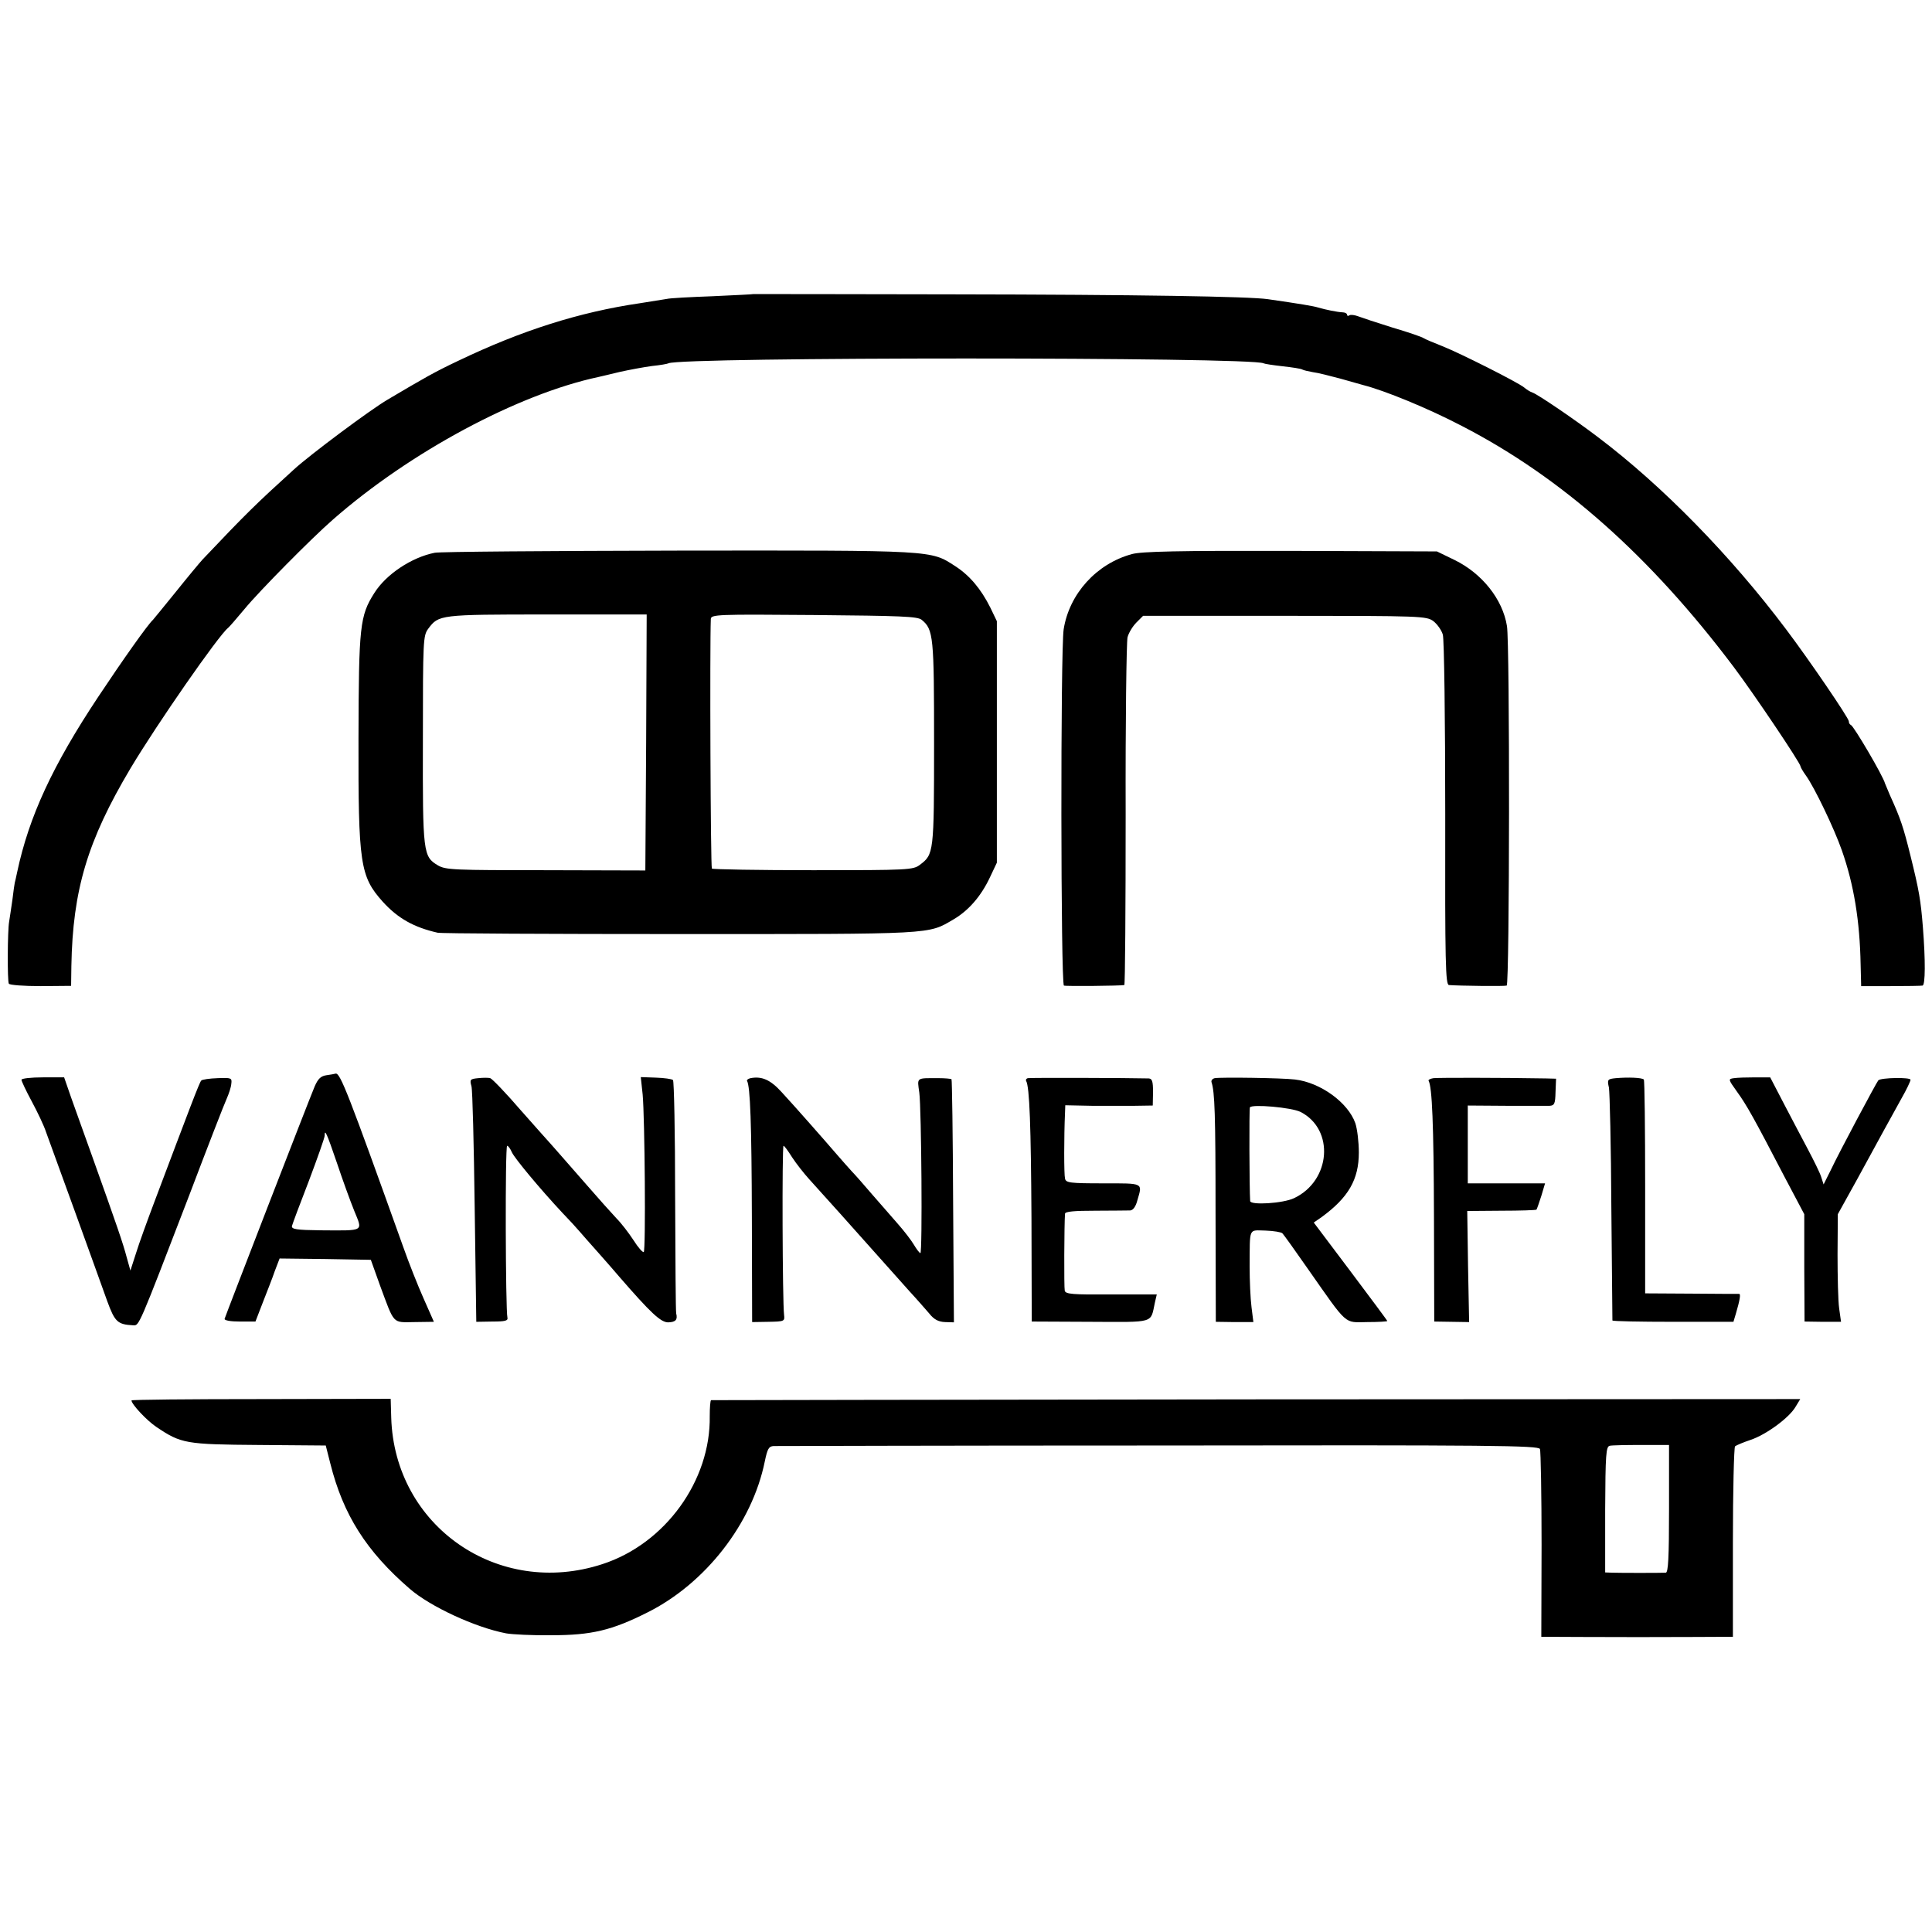
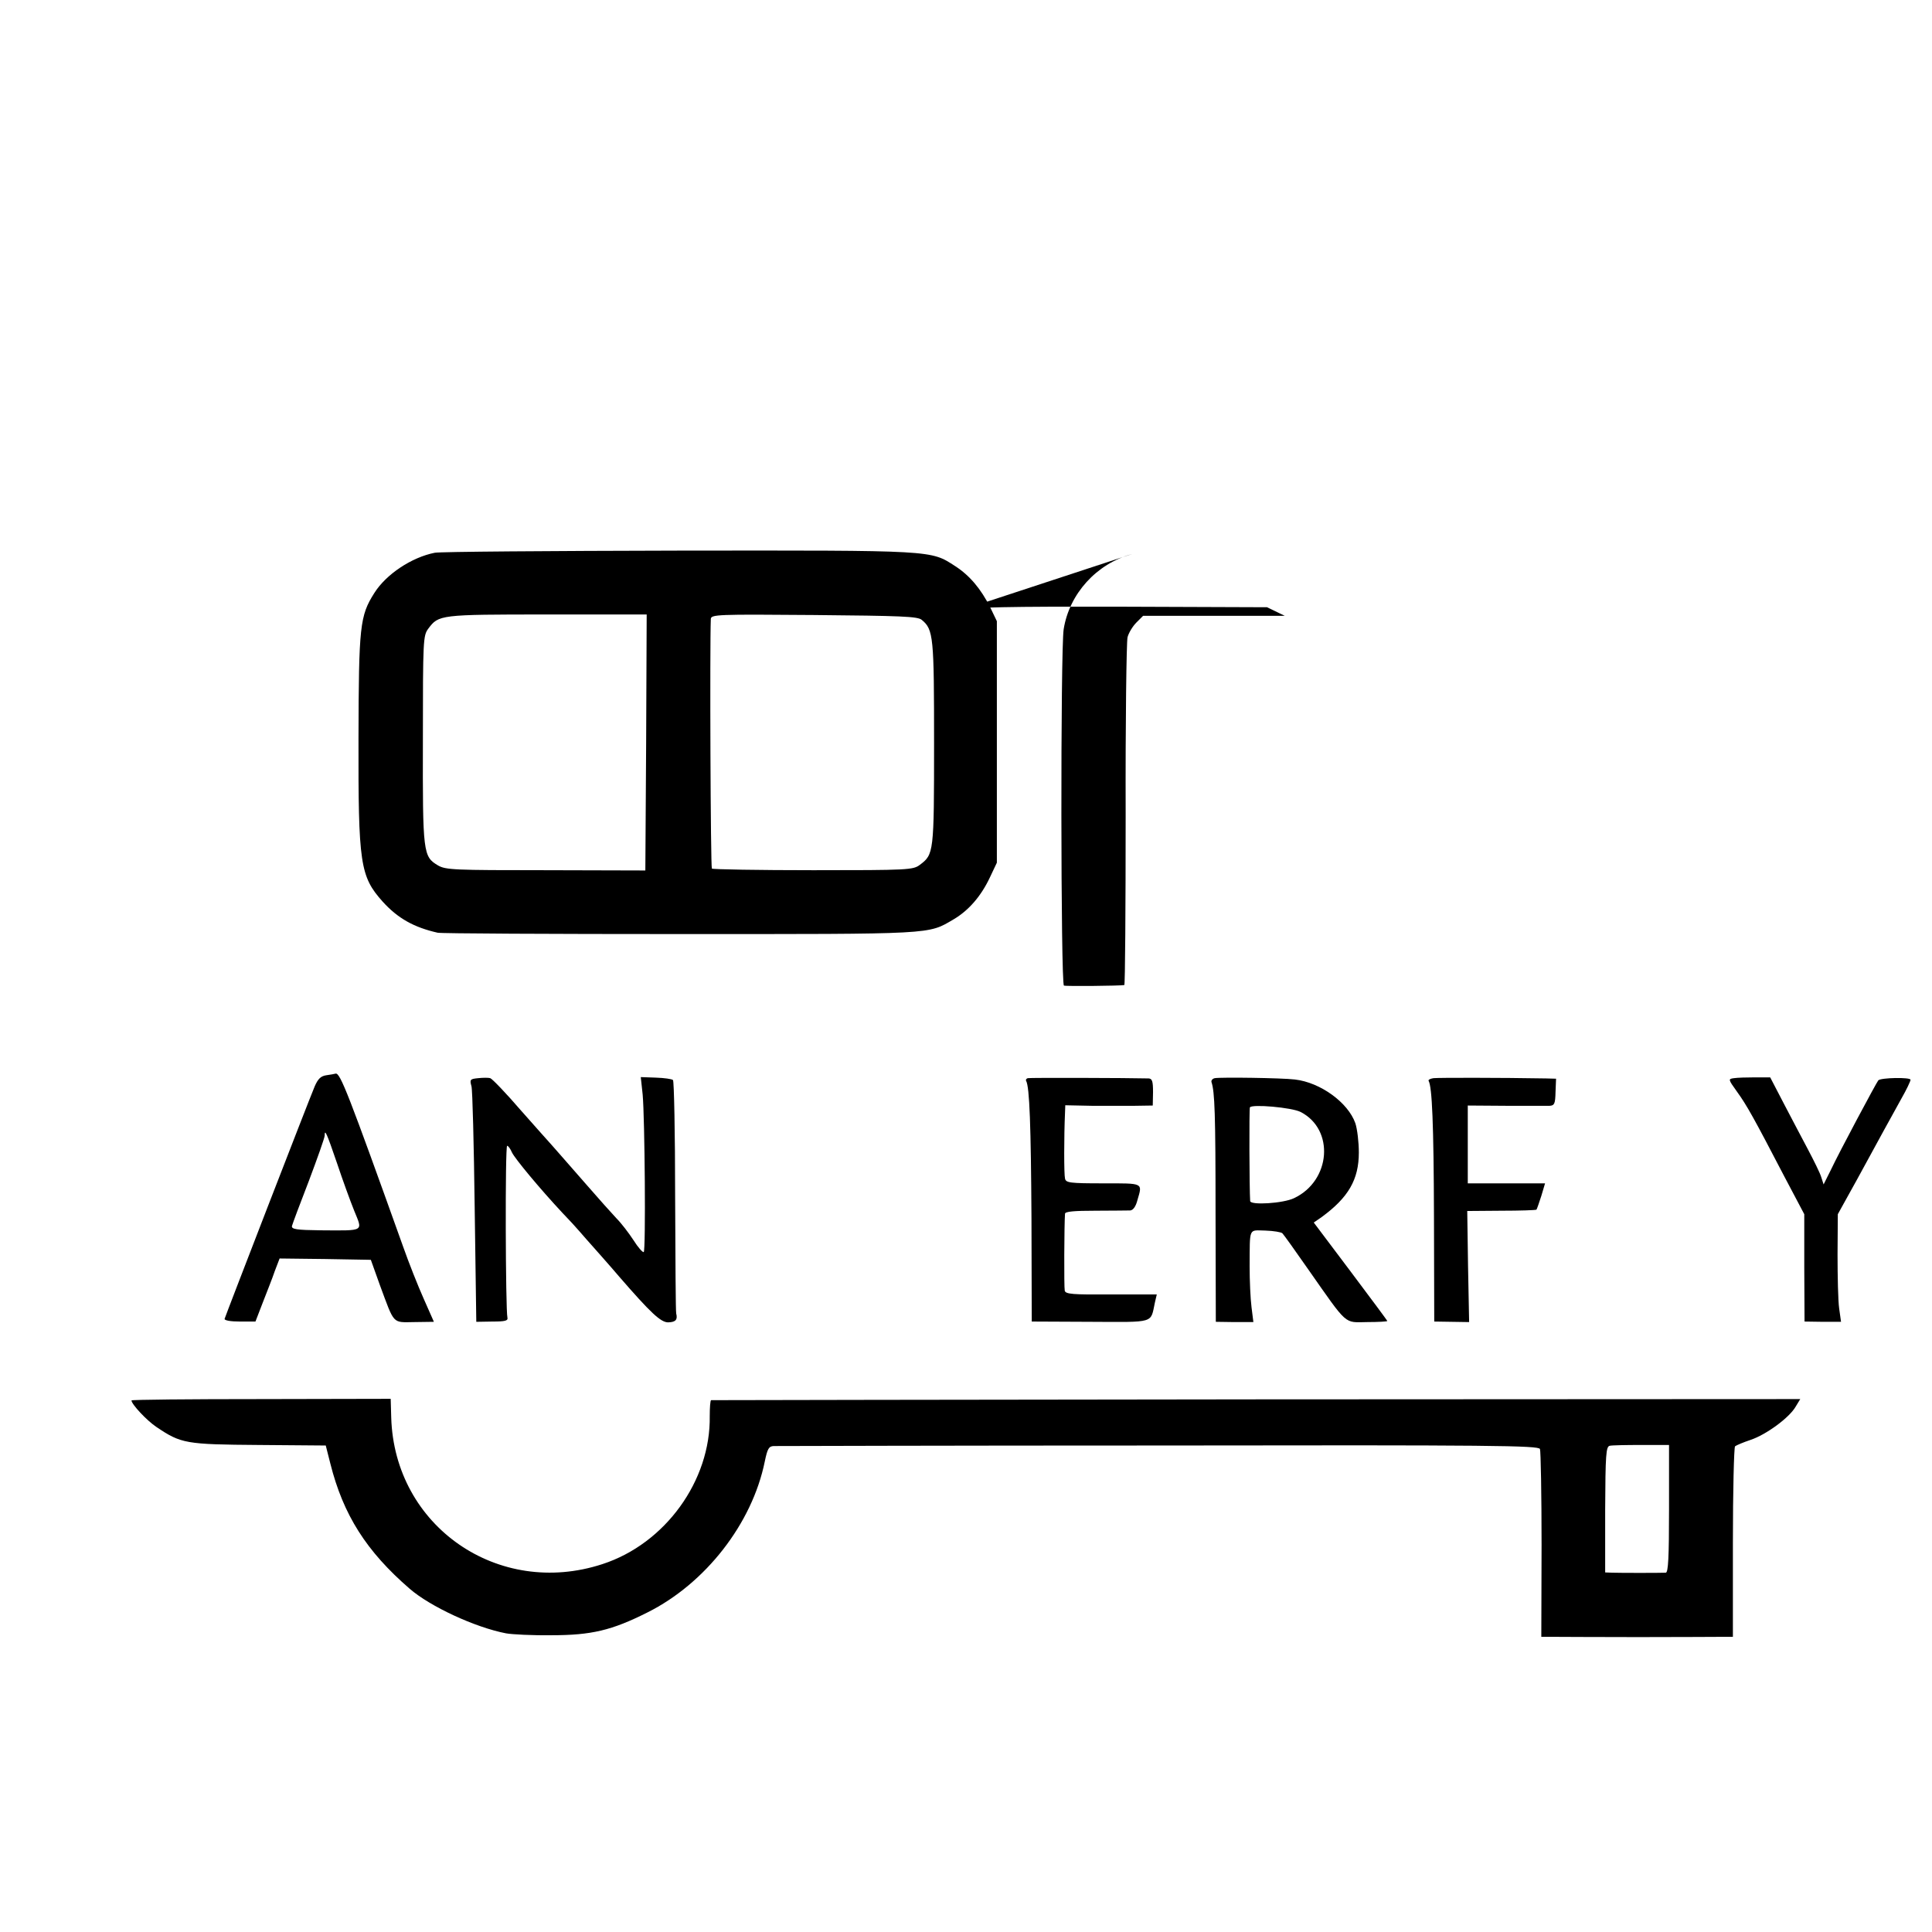
<svg xmlns="http://www.w3.org/2000/svg" version="1.0" width="720pt" height="720pt" viewBox="0 0 720 720" preserveAspectRatio="xMidYMid meet">
  <g transform="translate(0,720) scale(0.1,-0.1)" fill="#000000" stroke="none">
-     <path d="M2807 6104 c-1 -1 -69 -4 -152 -8 -82 -3 -159 -7 -170 -10 -11 -2 -56 -9 -100 -16 -226 -33 -442 -102 -676 -214 -89 -42 -127 -64 -264 -145 -65 -38 -290 -206 -349 -260 -142 -129 -178 -164 -341 -336 -11 -12 -56 -66 -100 -121 -44 -54 -82 -101 -85 -104 -19 -17 -113 -150 -204 -287 -170 -256 -258 -446 -302 -653 -4 -19 -8 -37 -9 -40 -1 -3 -5 -32 -9 -65 -5 -33 -10 -69 -12 -80 -6 -33 -7 -222 -1 -231 3 -5 56 -9 119 -9 l113 1 1 74 c5 283 60 467 220 736 99 166 330 498 364 524 4 3 31 34 61 70 55 67 251 265 329 333 287 252 690 468 990 532 8 2 44 10 80 19 36 8 90 18 120 22 30 3 58 8 61 10 42 24 2178 24 2218 0 3 -2 35 -7 71 -11 36 -4 69 -9 73 -12 5 -3 23 -7 40 -10 18 -2 64 -14 102 -24 39 -11 77 -22 85 -24 79 -20 241 -86 369 -153 370 -191 701 -484 1013 -899 73 -97 248 -357 248 -369 0 -3 9 -19 20 -34 33 -46 106 -199 134 -279 45 -128 67 -263 70 -426 l2 -80 109 0 c61 0 115 1 120 2 10 3 11 91 1 218 -8 100 -14 136 -46 265 -27 109 -37 139 -77 227 -9 21 -17 40 -18 43 -7 28 -116 213 -127 218 -5 2 -8 8 -8 14 0 12 -148 229 -234 343 -206 274 -460 534 -701 716 -84 64 -225 160 -244 166 -9 3 -23 12 -31 19 -23 19 -237 127 -305 154 -33 13 -64 26 -70 30 -5 4 -57 22 -115 39 -58 18 -115 37 -128 42 -13 5 -28 7 -33 4 -5 -4 -9 -2 -9 2 0 5 -8 9 -17 9 -20 1 -64 10 -91 18 -15 5 -69 14 -187 31 -68 10 -483 17 -1178 18 -406 1 -739 1 -740 1z" />
    <path d="M1620 5140 c-86 -17 -181 -80 -225 -150 -54 -85 -58 -123 -59 -540 -1 -470 6 -516 90 -610 57 -63 117 -96 205 -116 13 -3 420 -5 904 -5 954 0 922 -2 1019 55 56 33 102 86 135 156 l26 55 0 450 0 450 -24 50 c-35 70 -77 120 -131 155 -93 60 -72 59 -1030 58 -481 -1 -891 -4 -910 -8z m788 -707 l-3 -477 -371 1 c-342 0 -373 1 -402 18 -55 33 -57 44 -56 467 0 375 1 389 20 415 39 52 42 53 442 53 l372 0 -2 -477z m1027 457 c44 -36 46 -63 46 -461 0 -408 -1 -413 -53 -452 -25 -19 -43 -20 -397 -20 -204 0 -374 3 -378 6 -5 5 -8 831 -4 930 1 17 21 18 384 15 324 -3 387 -5 402 -18z" />
-     <path d="M4218 5135 c-132 -36 -233 -148 -254 -280 -12 -78 -11 -1324 1 -1328 8 -3 210 -1 225 2 3 1 5 286 5 634 -1 347 3 645 7 662 4 16 19 41 33 55 l25 25 528 0 c511 0 528 -1 554 -20 14 -11 30 -33 35 -50 5 -16 9 -317 9 -668 -1 -559 1 -637 14 -638 40 -3 206 -5 215 -2 11 3 12 1278 1 1340 -16 100 -93 196 -195 246 l-66 32 -545 2 c-420 1 -556 -2 -592 -12z" />
+     <path d="M4218 5135 c-132 -36 -233 -148 -254 -280 -12 -78 -11 -1324 1 -1328 8 -3 210 -1 225 2 3 1 5 286 5 634 -1 347 3 645 7 662 4 16 19 41 33 55 l25 25 528 0 l-66 32 -545 2 c-420 1 -556 -2 -592 -12z" />
    <path d="M1217 3193 c-22 -3 -32 -14 -44 -41 -24 -57 -333 -856 -336 -867 -1 -6 23 -10 57 -10 l58 0 27 70 c15 39 36 91 45 118 l18 47 170 -2 170 -3 34 -95 c55 -148 45 -138 129 -137 l72 1 -38 86 c-21 47 -56 135 -77 195 -203 567 -234 647 -251 644 -3 -1 -19 -4 -34 -6z m39 -328 c20 -60 49 -140 64 -177 32 -79 41 -74 -125 -73 -90 1 -109 4 -107 16 2 8 30 83 63 168 32 85 59 161 59 169 0 26 7 11 46 -103z" />
-     <path d="M80 3176 c0 -5 17 -41 38 -80 21 -39 46 -91 54 -116 9 -25 58 -160 109 -300 51 -140 104 -289 119 -330 28 -76 38 -86 96 -89 23 -1 18 -13 209 484 69 182 132 344 140 361 8 18 16 42 17 55 3 22 0 23 -51 21 -30 -1 -58 -5 -61 -9 -7 -7 -43 -103 -175 -453 -26 -69 -57 -154 -68 -190 l-21 -65 -14 50 c-13 50 -36 117 -130 380 -28 77 -62 174 -77 215 l-26 75 -79 0 c-44 0 -80 -4 -80 -9z" />
    <path d="M1782 3182 c-30 -3 -32 -5 -25 -30 4 -15 9 -218 12 -452 l6 -426 60 1 c48 0 59 3 56 15 -7 27 -9 640 -1 640 4 0 12 -11 18 -25 11 -23 103 -134 188 -225 24 -25 51 -54 61 -66 10 -12 44 -50 75 -85 31 -35 65 -74 75 -86 118 -136 156 -172 184 -171 27 1 35 10 29 33 -2 6 -3 202 -4 437 0 234 -4 430 -8 433 -4 4 -33 8 -64 9 l-56 2 7 -65 c8 -87 12 -582 4 -587 -4 -2 -21 17 -38 44 -17 26 -45 63 -64 82 -18 19 -66 73 -107 120 -107 122 -124 142 -135 154 -6 6 -56 63 -113 127 -56 65 -108 119 -115 121 -6 2 -27 2 -45 0z" />
-     <path d="M2797 3182 c-9 -2 -15 -7 -13 -10 12 -21 17 -161 18 -510 l1 -389 61 1 c59 1 61 2 58 26 -6 47 -8 630 -2 630 3 0 17 -19 32 -43 15 -23 44 -60 64 -82 77 -85 170 -189 184 -205 34 -38 148 -166 191 -214 26 -28 58 -65 72 -81 18 -23 35 -31 59 -32 l33 -1 -3 451 c-1 248 -4 453 -6 455 -3 2 -24 4 -48 4 -85 0 -80 4 -72 -54 8 -61 12 -598 4 -598 -3 0 -14 14 -24 31 -10 17 -37 52 -60 78 -22 26 -66 75 -96 110 -30 35 -64 74 -75 85 -11 12 -35 39 -54 61 -50 58 -159 182 -209 236 -41 45 -73 59 -115 51z" />
    <path d="M3830 3182 c-6 -2 -8 -7 -6 -10 13 -22 18 -171 20 -512 l1 -385 218 -1 c244 -1 224 -7 241 72 l7 30 -170 0 c-143 -1 -170 1 -173 14 -3 12 -2 248 1 287 1 8 34 11 114 11 61 0 120 1 129 1 11 1 21 15 27 39 19 65 24 62 -128 62 -124 0 -139 2 -142 18 -4 15 -4 157 0 245 l1 28 98 -2 c53 0 126 0 162 0 l66 1 1 50 c0 40 -3 50 -16 51 -76 2 -443 3 -451 1z" />
    <path d="M4527 3182 c-9 -2 -14 -9 -12 -15 12 -36 15 -119 15 -488 l1 -405 70 -1 70 0 -7 56 c-4 31 -7 99 -7 151 1 149 -5 135 59 134 31 -1 59 -6 63 -10 5 -5 48 -65 96 -134 150 -214 133 -198 220 -197 41 0 75 2 75 4 0 2 -62 85 -137 185 l-137 182 29 20 c100 73 139 140 139 241 0 39 -6 88 -13 109 -27 77 -130 152 -225 163 -49 6 -276 9 -299 5z m320 -126 c127 -65 113 -256 -24 -321 -41 -20 -163 -27 -164 -11 -3 44 -4 343 -1 349 6 13 156 0 189 -17z" />
    <path d="M5342 3182 c-12 -2 -20 -6 -18 -10 13 -22 19 -161 20 -507 l1 -390 65 -1 65 -1 -4 207 -3 207 127 1 c69 0 128 2 131 4 2 3 10 26 18 51 l14 47 -144 0 -144 0 0 145 0 145 143 -1 c78 0 151 0 162 0 18 1 21 8 22 51 l2 50 -37 1 c-171 3 -401 3 -420 1z" />
-     <path d="M6022 3182 c-31 -3 -33 -5 -26 -35 3 -18 8 -219 9 -447 2 -228 4 -418 4 -421 1 -3 102 -5 226 -5 l225 0 9 30 c15 51 19 75 12 74 -3 0 -83 0 -178 1 l-172 1 0 396 c0 218 -2 398 -5 401 -7 7 -58 9 -104 5z" />
    <path d="M6462 3182 c-22 -3 -22 -4 11 -50 37 -51 64 -100 177 -317 l74 -140 0 -200 1 -200 68 -1 68 0 -7 50 c-4 28 -6 119 -6 201 l1 150 72 130 c39 72 85 155 101 185 17 30 45 82 64 116 19 33 34 65 34 70 0 10 -110 8 -120 -2 -7 -8 -146 -268 -177 -334 l-27 -54 -9 28 c-5 16 -27 60 -48 100 -21 39 -61 116 -90 171 l-52 100 -56 0 c-31 0 -66 -1 -79 -3z" />
    <path d="M490 1981 c0 -14 57 -75 93 -99 92 -62 109 -65 382 -67 l249 -2 17 -67 c48 -191 134 -327 296 -467 76 -66 244 -144 359 -166 22 -4 98 -8 169 -7 149 0 225 18 358 85 216 108 390 331 437 562 10 48 15 57 33 58 12 0 658 2 1435 2 1248 2 1415 0 1421 -13 3 -8 6 -169 6 -357 l-1 -343 38 0 c21 0 166 -1 323 -1 157 0 300 1 319 1 l34 0 0 351 c0 193 4 354 8 359 5 4 31 15 58 24 57 19 144 82 168 124 l17 28 -2027 -1 c-1115 -1 -2029 -3 -2032 -3 -3 -1 -5 -28 -5 -59 4 -241 -166 -476 -400 -552 -388 -127 -775 141 -787 546 l-2 70 -483 -1 c-266 0 -483 -2 -483 -5z m5730 -403 c0 -183 -3 -238 -12 -239 -21 -1 -171 -1 -199 0 l-27 1 0 235 c1 204 3 234 17 237 8 2 61 3 118 3 l103 0 0 -237z" />
  </g>
</svg>